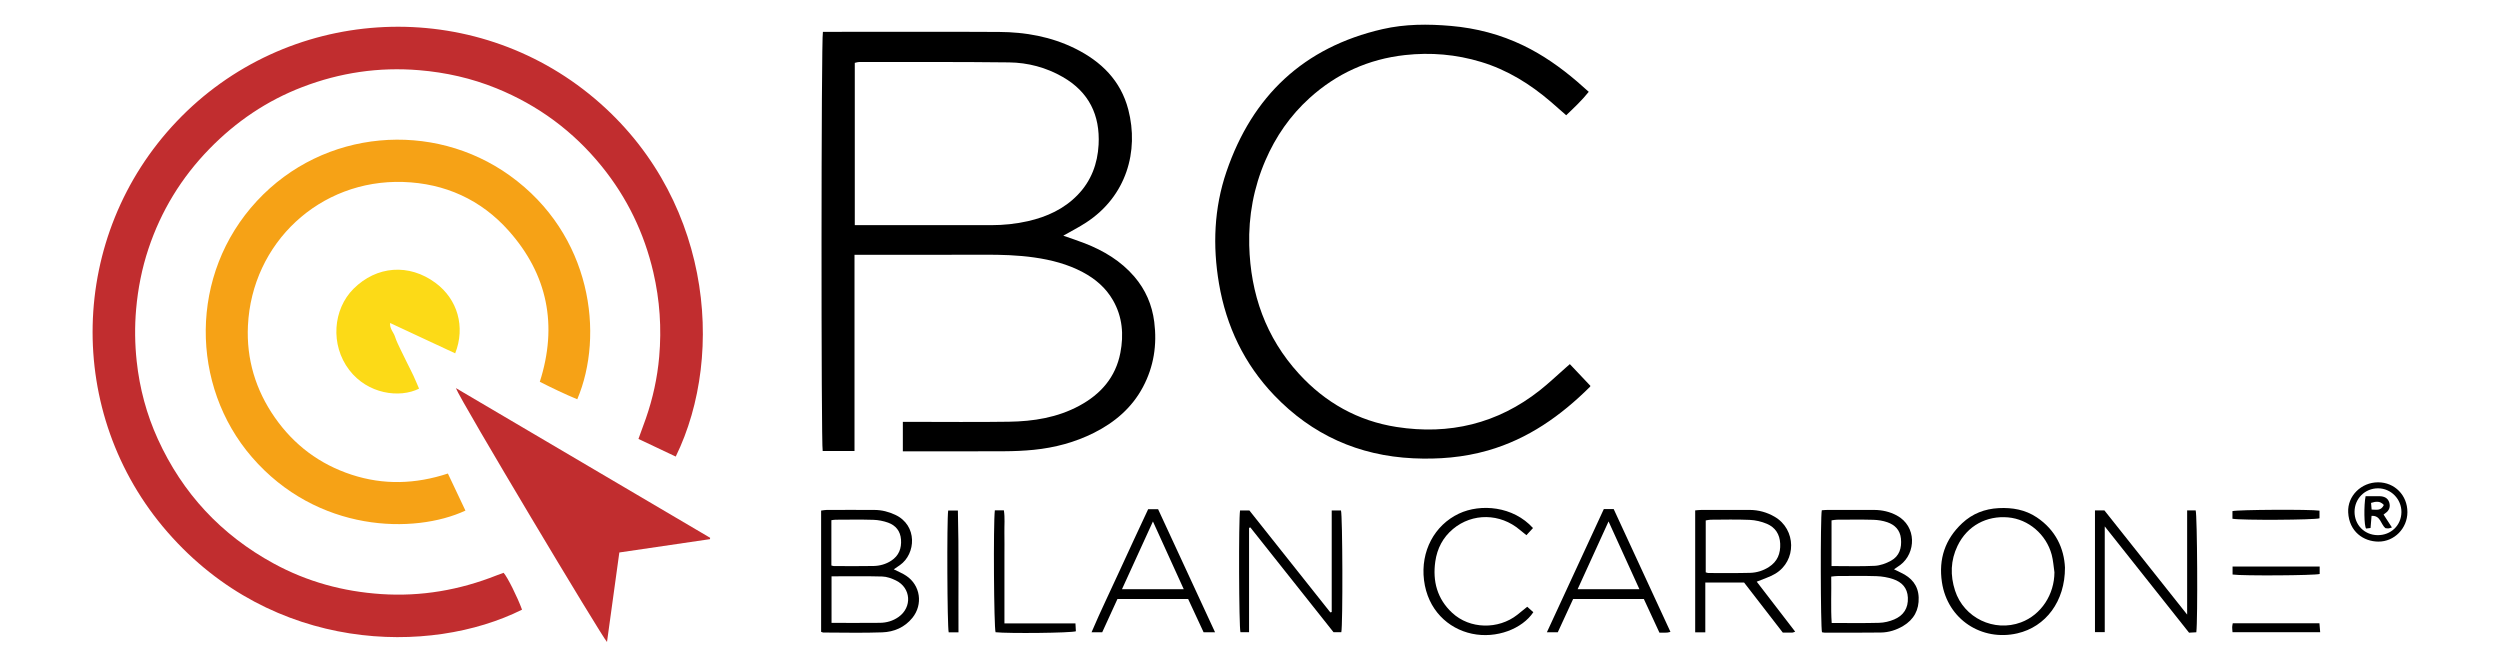
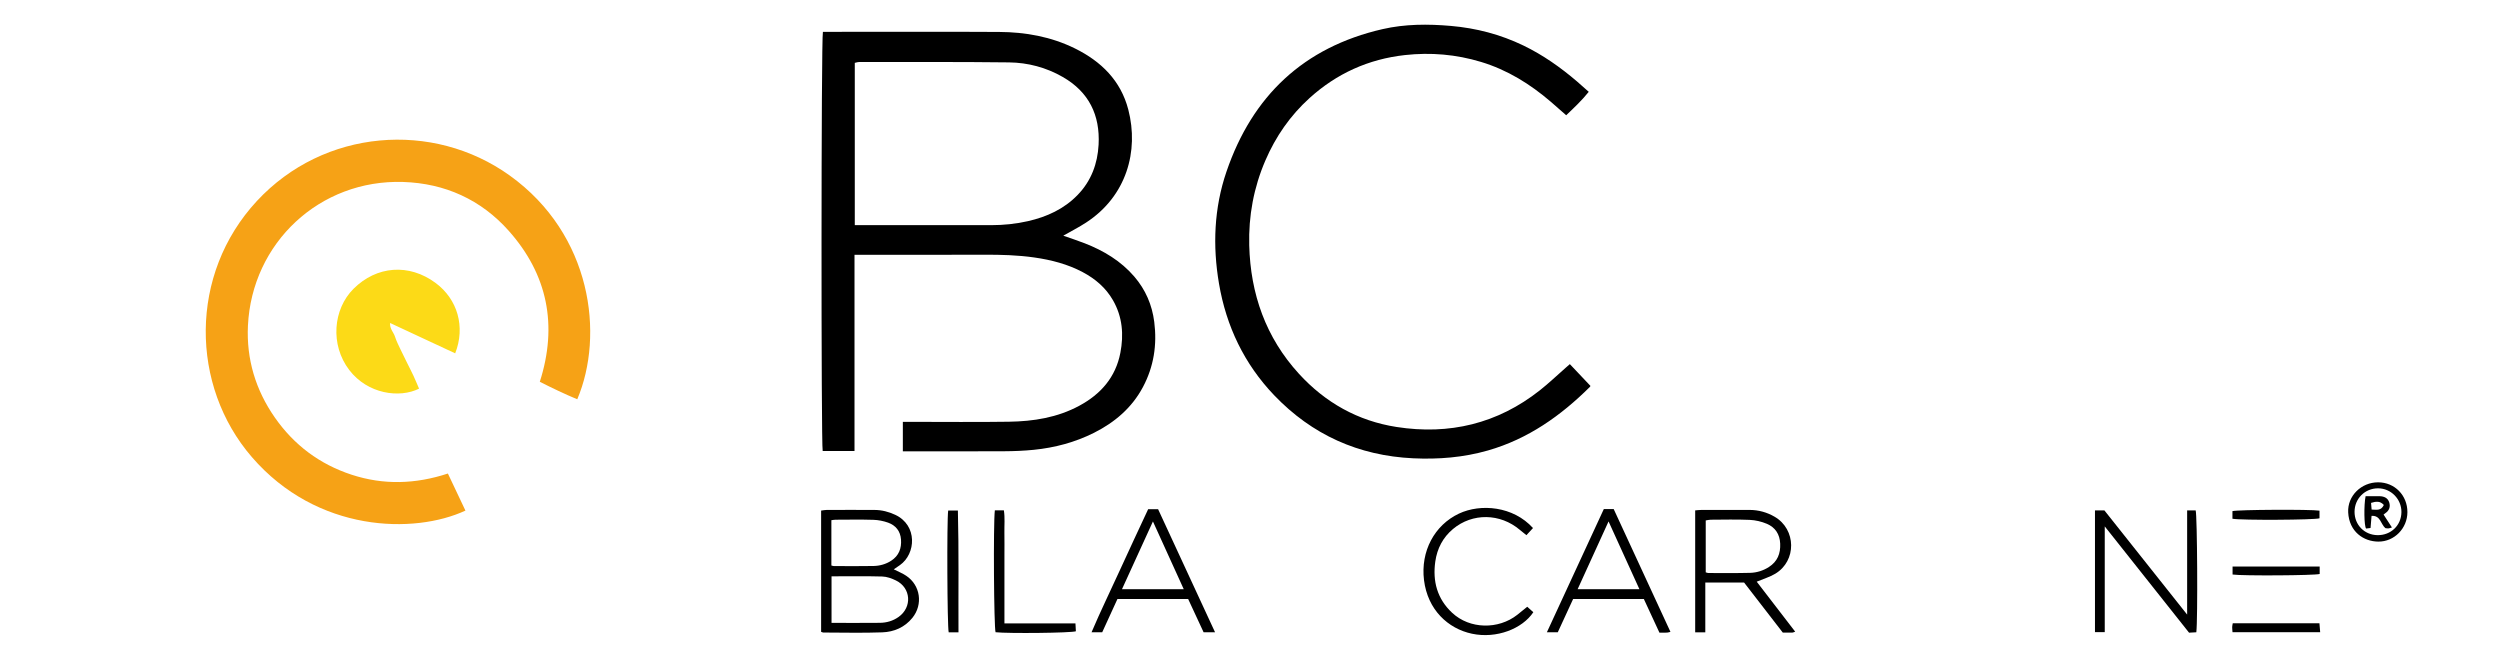
<svg xmlns="http://www.w3.org/2000/svg" width="270" height="72" viewBox="0 0 270 72" fill="none">
-   <path d="M72.98 49.309C71.621 48.666 70.311 48.046 68.953 47.403C69.239 46.615 69.507 45.903 69.757 45.185C70.507 43.028 70.992 40.817 71.193 38.536C71.463 35.454 71.259 32.41 70.559 29.402C69.573 25.17 67.731 21.35 64.99 17.965C61.921 14.175 58.121 11.369 53.607 9.534C50.931 8.447 48.15 7.82 45.265 7.581C40.92 7.22 36.727 7.842 32.672 9.395C28.824 10.868 25.49 13.129 22.616 16.078C19.595 19.177 17.395 22.776 16.03 26.876C15.326 28.991 14.898 31.165 14.702 33.393C14.537 35.275 14.562 37.149 14.763 39.017C15.078 41.934 15.827 44.745 17.046 47.421C19.72 53.289 23.896 57.772 29.558 60.858C33.174 62.83 37.052 63.886 41.165 64.16C45.491 64.447 49.636 63.725 53.648 62.135C53.899 62.036 54.153 61.948 54.387 61.862C54.793 62.289 55.904 64.528 56.38 65.844C46.437 70.804 29.456 70.501 18.097 57.475C6.921 44.66 7.383 25.447 19.06 13.137C30.875 0.681 50.332 -0.543 63.607 10.137C76.772 20.73 78.445 38.131 72.98 49.309V49.309Z" fill="#C12D2F" />
  <path d="M58.299 41.233C60.245 35.151 59.155 29.662 54.942 24.925C51.945 21.555 48.049 19.798 43.542 19.652C34.531 19.361 27.204 26.227 26.777 35.177C26.605 38.783 27.6 42.111 29.683 45.094C31.764 48.075 34.53 50.14 37.978 51.27C41.419 52.397 44.876 52.293 48.372 51.141C49.031 52.532 49.649 53.838 50.267 55.144C44.751 57.708 34.265 57.541 27.195 49.356C20.55 41.662 20.393 29.629 27.745 21.707C34.98 13.911 46.756 13.002 55.054 18.958C63.924 25.323 65.285 36.179 62.345 43.122C60.989 42.559 59.667 41.925 58.299 41.233Z" fill="#F6A216" />
-   <path d="M49.235 41.913C58.388 47.303 67.541 52.692 76.694 58.082C76.688 58.131 76.683 58.18 76.678 58.229C73.44 58.705 70.202 59.18 66.888 59.667C66.445 62.887 66.005 66.075 65.556 69.333C65.063 68.87 49.702 43.218 49.235 41.913Z" fill="#C12D2F" />
  <path d="M49.16 38.161C46.836 37.077 44.516 35.996 42.127 34.882C42.078 35.522 42.513 35.89 42.66 36.36C42.815 36.852 43.059 37.316 43.278 37.786C43.496 38.255 43.732 38.716 43.961 39.179C44.19 39.643 44.431 40.102 44.649 40.571C44.864 41.034 45.058 41.508 45.259 41.973C43.15 43.031 39.7 42.559 37.715 39.955C35.646 37.242 35.963 33.394 38.187 31.183C40.674 28.711 44.167 28.427 47.043 30.557C49.42 32.319 50.284 35.307 49.16 38.161H49.16Z" fill="#FCDA17" />
  <path d="M92.286 48.708H88.85C88.677 48.044 88.683 4.166 88.874 3.439C89.11 3.439 89.374 3.439 89.637 3.439C95.727 3.439 101.817 3.415 107.906 3.45C110.752 3.466 113.521 3.96 116.1 5.234C118.932 6.633 121.045 8.707 121.857 11.839C123.018 16.318 121.67 21.188 117.301 24.035C116.519 24.545 115.681 24.971 114.835 25.454C115.607 25.727 116.386 25.978 117.147 26.275C119.202 27.076 121.058 28.185 122.512 29.88C123.72 31.289 124.424 32.921 124.659 34.762C124.975 37.236 124.612 39.595 123.436 41.804C122.242 44.046 120.396 45.614 118.157 46.741C116.104 47.773 113.91 48.355 111.63 48.582C110.574 48.687 109.508 48.729 108.447 48.735C105.08 48.753 101.714 48.742 98.347 48.741C98.083 48.741 97.819 48.741 97.507 48.741V45.56C97.848 45.56 98.137 45.56 98.427 45.56C101.942 45.56 105.458 45.599 108.972 45.546C111.612 45.507 114.196 45.1 116.563 43.822C118.88 42.572 120.49 40.747 120.999 38.107C121.379 36.137 121.228 34.218 120.204 32.431C119.429 31.079 118.294 30.115 116.935 29.392C115.298 28.522 113.532 28.07 111.71 27.808C109.918 27.551 108.116 27.503 106.307 27.51C101.926 27.527 97.544 27.515 93.162 27.515H92.287V48.708L92.286 48.708ZM92.317 24.316C92.631 24.316 92.898 24.316 93.164 24.316C97.793 24.316 102.422 24.317 107.05 24.317C108.39 24.317 109.718 24.181 111.022 23.884C113.06 23.418 114.91 22.577 116.389 21.05C117.852 19.538 118.54 17.683 118.649 15.623C118.819 12.435 117.604 9.938 114.784 8.317C112.988 7.284 111.018 6.763 108.972 6.738C103.577 6.673 98.181 6.702 92.785 6.699C92.625 6.699 92.464 6.76 92.317 6.789V24.316V24.316Z" fill="black" />
  <path d="M169.544 39.326C170.307 40.133 171.017 40.883 171.764 41.673C171.773 41.65 171.763 41.731 171.717 41.777C168.568 44.904 165.033 47.408 160.7 48.65C158.053 49.409 155.354 49.624 152.624 49.496C146.72 49.218 141.688 46.952 137.61 42.687C134.376 39.304 132.433 35.232 131.651 30.63C130.956 26.545 131.113 22.48 132.457 18.543C135.252 10.353 140.799 5.1 149.316 3.145C151.745 2.588 154.217 2.584 156.696 2.799C159.437 3.037 162.048 3.72 164.525 4.915C166.634 5.933 168.53 7.271 170.305 8.786C170.717 9.137 171.118 9.503 171.585 9.916C170.844 10.846 170.009 11.625 169.15 12.448C168.568 11.938 168.036 11.463 167.495 10.998C165.258 9.077 162.796 7.548 159.95 6.687C157.262 5.873 154.524 5.639 151.734 5.947C147.795 6.383 144.361 7.938 141.43 10.592C139.345 12.479 137.78 14.74 136.666 17.32C135.4 20.251 134.834 23.323 134.917 26.497C135.053 31.745 136.702 36.444 140.282 40.364C143.129 43.48 146.654 45.464 150.827 46.113C156.523 47 161.736 45.762 166.302 42.155C167.27 41.39 168.166 40.533 169.095 39.718C169.222 39.606 169.351 39.495 169.544 39.326L169.544 39.326Z" fill="black" />
  <path d="M88.681 68.24V55.143C88.893 55.117 89.082 55.075 89.271 55.074C91.003 55.069 92.735 55.063 94.467 55.074C95.242 55.079 95.98 55.269 96.684 55.599C99.109 56.734 98.932 59.813 97.183 61.039C96.966 61.191 96.746 61.339 96.528 61.487C97 61.728 97.461 61.911 97.866 62.18C99.411 63.204 99.707 65.285 98.538 66.728C97.703 67.759 96.556 68.245 95.294 68.293C93.17 68.374 91.04 68.315 88.912 68.313C88.866 68.313 88.82 68.285 88.681 68.24L88.681 68.24ZM89.806 62.243V67.271C91.584 67.271 93.308 67.284 95.031 67.265C95.757 67.257 96.446 67.058 97.048 66.63C98.533 65.574 98.394 63.487 96.764 62.692C96.308 62.469 95.785 62.277 95.288 62.263C93.488 62.212 91.686 62.243 89.806 62.243ZM89.789 61.073C89.908 61.102 89.977 61.133 90.047 61.134C91.481 61.137 92.915 61.158 94.349 61.127C95.019 61.113 95.669 60.934 96.244 60.562C97.078 60.023 97.379 59.227 97.309 58.27C97.242 57.36 96.74 56.74 95.908 56.443C95.407 56.264 94.856 56.157 94.325 56.141C92.966 56.099 91.605 56.125 90.245 56.129C90.104 56.129 89.963 56.16 89.789 56.181V61.073V61.073Z" fill="black" />
-   <path d="M196.753 55.108C196.986 55.094 197.18 55.072 197.375 55.072C199.058 55.069 200.741 55.062 202.423 55.073C203.274 55.079 204.091 55.262 204.847 55.667C207.027 56.837 206.939 59.728 205.229 61.019C205.034 61.166 204.828 61.296 204.553 61.484C204.836 61.623 205.065 61.74 205.297 61.848C206.443 62.379 207.17 63.226 207.216 64.525C207.264 65.871 206.703 66.917 205.531 67.61C204.794 68.046 203.987 68.301 203.137 68.313C201.108 68.342 199.079 68.326 197.05 68.325C196.955 68.325 196.86 68.296 196.774 68.282C196.62 67.705 196.594 55.942 196.753 55.108V55.108ZM197.772 62.273C197.805 63.969 197.713 65.63 197.823 67.282C199.589 67.282 201.267 67.312 202.943 67.265C203.497 67.25 204.079 67.113 204.589 66.893C205.584 66.463 206.1 65.683 206.05 64.549C206.003 63.479 205.389 62.861 204.462 62.546C203.887 62.351 203.26 62.245 202.653 62.225C201.244 62.179 199.833 62.208 198.423 62.212C198.233 62.212 198.042 62.246 197.772 62.273V62.273ZM197.805 61.134C199.415 61.134 200.947 61.184 202.472 61.109C203.063 61.08 203.687 60.853 204.214 60.567C205.141 60.062 205.402 59.175 205.301 58.163C205.208 57.241 204.645 56.682 203.825 56.399C203.346 56.233 202.817 56.152 202.308 56.138C201 56.102 199.691 56.123 198.382 56.128C198.196 56.129 198.01 56.174 197.806 56.2V61.134H197.805Z" fill="black" />
  <path d="M189.726 62.822C191.097 64.605 192.476 66.396 193.88 68.221C193.719 68.277 193.653 68.318 193.587 68.319C193.266 68.326 192.945 68.322 192.543 68.322C191.16 66.532 189.757 64.718 188.361 62.913H184.173V68.291H183.08V55.122C183.341 55.102 183.556 55.072 183.772 55.072C185.505 55.068 187.237 55.065 188.97 55.072C189.93 55.076 190.831 55.327 191.659 55.808C194 57.168 194.052 60.57 191.73 61.962C191.13 62.322 190.435 62.523 189.726 62.822V62.822ZM184.219 61.813C184.354 61.85 184.424 61.886 184.493 61.886C185.999 61.886 187.505 61.908 189.01 61.868C189.73 61.85 190.423 61.633 191.038 61.239C191.96 60.65 192.309 59.786 192.261 58.713C192.215 57.694 191.728 56.955 190.82 56.571C190.245 56.327 189.594 56.175 188.97 56.147C187.565 56.085 186.156 56.124 184.749 56.129C184.584 56.129 184.42 56.176 184.219 56.207V61.813L184.219 61.813Z" fill="black" />
-   <path d="M134.898 57.01V68.281H133.968C133.805 67.742 133.761 56.091 133.926 55.132H134.935C137.819 58.764 140.748 62.452 143.677 66.14C143.726 66.126 143.776 66.112 143.825 66.098V55.128H144.826C145.001 55.704 145.035 67.469 144.862 68.281H144.023C141.045 64.53 138.041 60.745 135.038 56.961C134.991 56.977 134.944 56.993 134.898 57.01H134.898Z" fill="black" />
-   <path d="M223.016 61.3C223.027 64.949 220.941 67.695 217.87 68.403C214.058 69.281 210.332 66.927 209.727 62.873C209.354 60.372 210.066 58.235 211.914 56.506C213.018 55.473 214.352 54.952 215.869 54.877C217.339 54.804 218.729 55.045 219.968 55.872C222.025 57.245 222.923 59.24 223.016 61.3ZM221.879 61.803C221.784 61.171 221.747 60.523 221.583 59.91C220.997 57.715 219.072 56.068 216.865 55.877C214.582 55.679 212.472 56.754 211.414 58.95C210.656 60.522 210.615 62.147 211.145 63.783C212.101 66.735 215.365 68.299 218.266 67.216C220.467 66.395 221.875 64.186 221.879 61.802V61.803Z" fill="black" />
  <path d="M236.211 66.375V55.126H237.133C237.302 55.636 237.371 66.934 237.203 68.285C236.961 68.299 236.704 68.314 236.418 68.33C233.416 64.544 230.425 60.773 227.313 56.851V68.271H226.257V55.125H227.277C230.201 58.807 233.147 62.517 236.211 66.375V66.375Z" fill="black" />
  <path d="M131.226 68.286H129.989C129.448 67.12 128.889 65.917 128.32 64.692H120.684C120.14 65.879 119.597 67.065 119.04 68.283H117.888C118.865 65.981 119.938 63.8 120.942 61.59C121.943 59.388 122.976 57.2 124.002 54.99H125.073C127.109 59.388 129.147 63.794 131.226 68.285L131.226 68.286ZM127.845 63.634C126.735 61.194 125.665 58.841 124.517 56.317C123.366 58.835 122.287 61.199 121.174 63.634H127.845H127.845Z" fill="black" />
  <path d="M180.409 68.243C180.214 68.286 180.121 68.321 180.026 68.324C179.78 68.333 179.534 68.327 179.219 68.327C178.661 67.122 178.104 65.92 177.535 64.692H169.898C169.351 65.879 168.795 67.082 168.24 68.287H167.062C169.135 63.8 171.171 59.396 173.211 54.982H174.28C176.317 59.389 178.354 63.796 180.409 68.243ZM170.385 63.631H177.055C175.951 61.206 174.873 58.838 173.724 56.314C172.571 58.84 171.49 61.209 170.385 63.631Z" fill="black" />
  <path d="M165.563 57.03C165.323 57.29 165.111 57.519 164.852 57.8C164.591 57.589 164.363 57.412 164.144 57.226C162.023 55.427 159.027 55.374 156.922 57.133C155.834 58.042 155.213 59.242 155.013 60.637C154.708 62.774 155.218 64.676 156.829 66.18C158.743 67.968 161.83 68 163.863 66.402C164.21 66.13 164.549 65.848 164.943 65.529C165.176 65.738 165.389 65.93 165.6 66.119C164.414 67.9 161.632 69.006 158.976 68.443C156.38 67.893 154.188 65.853 153.793 62.654C153.408 59.542 154.922 56.715 157.566 55.47C159.91 54.366 163.429 54.664 165.563 57.03H165.563Z" fill="black" />
  <path d="M107.443 55.117H108.419C108.545 55.925 108.461 56.734 108.475 57.537C108.491 58.351 108.479 59.167 108.479 59.982V67.324H116.149C116.168 67.672 116.182 67.931 116.195 68.178C115.645 68.362 108.911 68.431 107.521 68.281C107.344 67.779 107.267 56.594 107.443 55.118V55.117Z" fill="black" />
  <path d="M103.516 68.295H102.46C102.301 67.747 102.251 56.193 102.404 55.139H103.452C103.564 59.5 103.494 63.852 103.516 68.295Z" fill="black" />
  <path d="M260 55.313C259.996 57.059 258.593 58.504 256.862 58.494C255.269 58.485 253.708 57.429 253.604 55.333C253.515 53.552 255.025 52.087 256.84 52.09C258.629 52.093 260.004 53.496 260 55.313ZM259.355 55.314C259.371 53.908 258.226 52.739 256.832 52.738C255.407 52.736 254.29 53.855 254.291 55.283C254.293 56.691 255.36 57.774 256.767 57.796C258.218 57.818 259.338 56.744 259.354 55.314L259.355 55.314Z" fill="black" />
  <path d="M241.111 68.274C241.096 68.053 241.074 67.884 241.076 67.715C241.078 67.597 241.111 67.48 241.138 67.314H250.499C250.524 67.613 250.549 67.912 250.579 68.274H241.111Z" fill="black" />
  <path d="M241.104 56.024V55.202C241.647 55.042 249.532 54.998 250.506 55.151V55.977C249.974 56.157 242.067 56.204 241.104 56.024Z" fill="black" />
  <path d="M241.117 62.049V61.184H250.525V61.99C249.982 62.154 242.179 62.204 241.117 62.049Z" fill="black" />
  <path d="M255.485 53.587C256.003 53.587 256.495 53.58 256.987 53.589C257.468 53.599 257.881 53.766 258.035 54.256C258.182 54.724 258.046 55.133 257.622 55.421C257.561 55.462 257.506 55.51 257.425 55.573C257.713 56.018 258.001 56.461 258.328 56.967C258.147 57.018 258.042 57.066 257.935 57.071C257.816 57.078 257.695 57.045 257.614 57.035C257.106 56.597 257.108 55.655 256.128 55.713C256.091 56.168 256.057 56.576 256.02 57.023C255.831 57.047 255.671 57.067 255.543 57.083C255.319 56.863 255.288 54.563 255.484 53.587H255.485ZM257.455 54.537C257.038 54.075 256.592 54.154 256.073 54.313C256.095 54.567 256.115 54.793 256.136 55.035C256.659 55.039 257.147 55.196 257.455 54.537V54.537Z" fill="black" />
</svg>